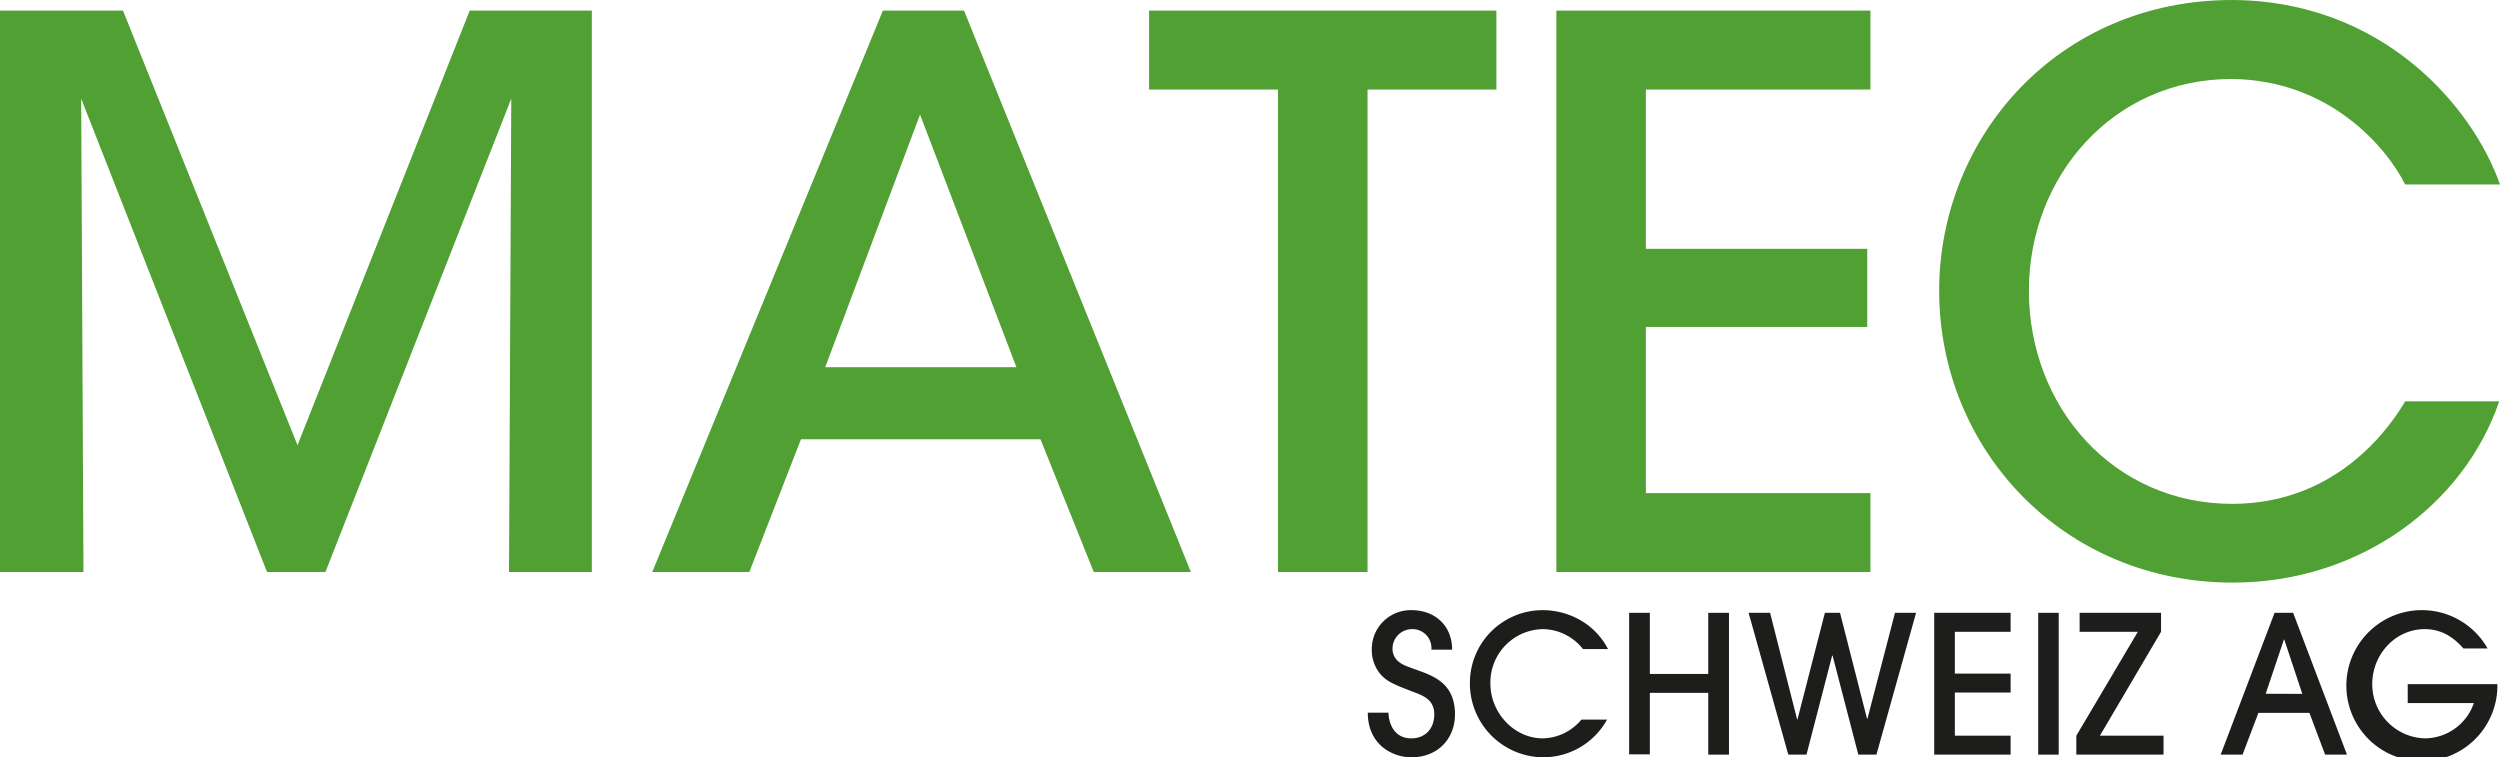
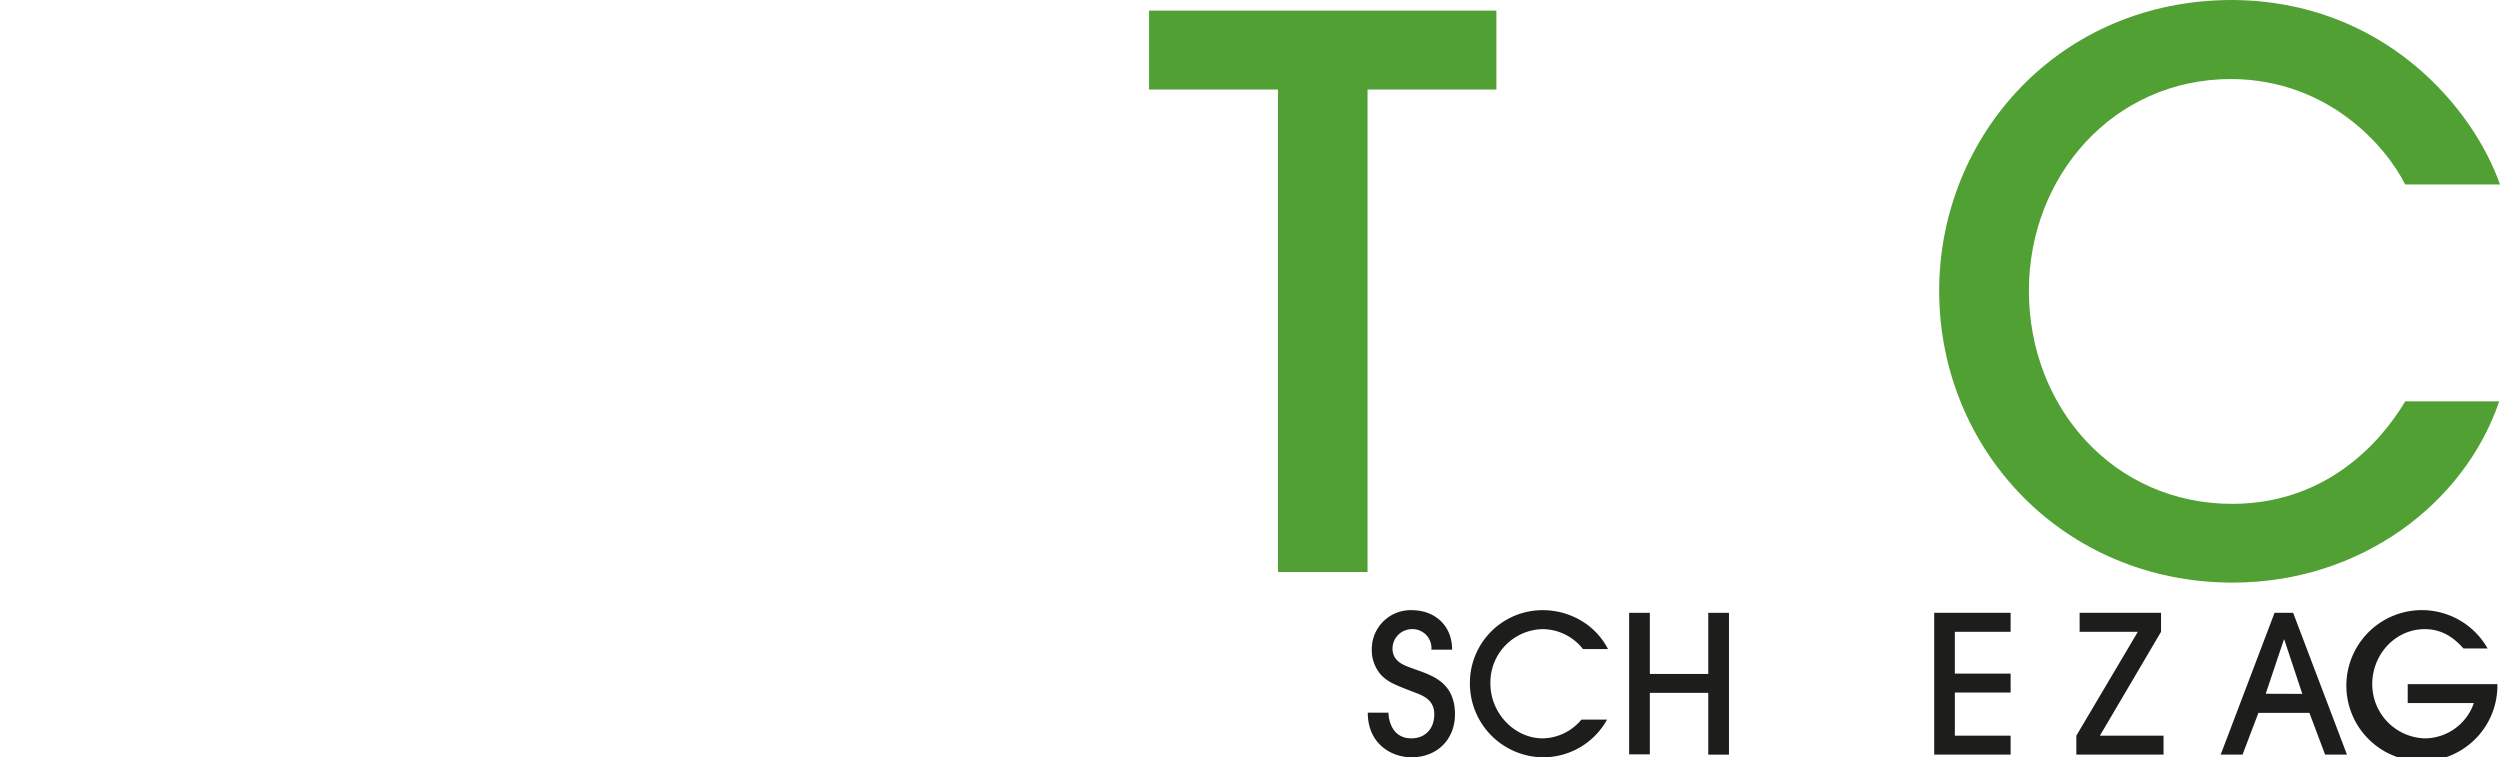
<svg xmlns="http://www.w3.org/2000/svg" viewBox="0 0 609.8 184.72">
  <defs>
    <style>.cls-1{fill:#51a034;}.cls-2{fill:#1d1e1b;}</style>
  </defs>
  <g id="Layer_2" data-name="Layer 2">
    <g id="Ebene_1" data-name="Ebene 1">
-       <path class="cls-1" d="M0,139.52V2.59H30l42.57,106,42-106h29.79V139.52H124.16l.55-115.46L79.38,139.52H65.13L19.8,24.06l.56,115.46Z" />
-       <path class="cls-1" d="M182.78,139.52H159.1L215.35,2.59h19.8l55.33,136.93H266.79l-13-32.38H195.37ZM224.42,27.94,201.29,89.56h46.63Z" />
      <path class="cls-1" d="M311.73,21.84H280.28V2.59H365V21.84H333.57V139.52H311.73Z" />
-       <path class="cls-1" d="M379.63,2.59h76.61V21.84H401.46V60.69h54V79.75h-54v40.53h54.78v19.24H379.63Z" />
      <path class="cls-1" d="M609.61,97.89c-8.51,25-33.86,44.22-65,44.22-41.26,0-71.61-32.38-71.61-71.24C473.05,33.31,502.1,0,544.48,0c36.82.19,58.66,26.09,65.32,45H586.67c-4.44-8.89-18.32-25.54-42.38-25.73-29,0-49.4,23.87-49.4,51.63,0,28.5,20.72,52,49.59,52,26.46,0,39.23-20,42.19-25Z" />
      <path class="cls-2" d="M338.68,173.83c0,1.17.51,6.27,5.61,6.27,3.18,0,5.56-2.2,5.56-5.85,0-3.88-3.18-4.72-5.56-5.65-4.63-1.78-5.75-2.34-7.34-3.88a9.18,9.18,0,0,1-2.34-6.5,9.48,9.48,0,0,1,9.68-9.39c5.75,0,9.91,3.78,9.91,9.63h-5.05a4.63,4.63,0,0,0-4.86-5,4.76,4.76,0,0,0-4.63,4.72c0,3.31,3.13,4.2,4.63,4.76,4.34,1.64,10.61,3,10.61,11.31,0,6-4.26,10.47-10.61,10.47-4.77,0-10.66-3.17-10.66-10.89Z" />
      <path class="cls-2" d="M386.12,158.32a12.62,12.62,0,0,0-9.72-4.86,13,13,0,0,0-12.86,13.22c0,7.43,6,13.42,12.76,13.42a12.52,12.52,0,0,0,9.44-4.58H392a17.81,17.81,0,0,1-15.7,9.2,18,18,0,0,1-17.76-18.09,17.74,17.74,0,0,1,17.8-17.8,18.41,18.41,0,0,1,10.57,3.36,17.34,17.34,0,0,1,5.32,6.13Z" />
      <path class="cls-2" d="M416.68,184.07V169H402.43v15h-5.05V149.48h5.05v14.91h14.25V149.48h5.05v34.59Z" />
-       <path class="cls-2" d="M453.28,184.07,447,159.91h-.1l-6.26,24.16h-4.44l-9.68-34.59h5.24l6.59,26h.09l6.69-26h3.69l6.59,25.85h.09l6.73-25.85h5.14l-9.67,34.59Z" />
      <path class="cls-2" d="M471.79,184.07V149.48h18.64v4.63h-13.6V164.3h13.6v4.63h-13.6v10.51h13.6v4.63Z" />
-       <path class="cls-2" d="M497.16,184.07V149.48h5v34.59Z" />
      <path class="cls-2" d="M506.46,184.07v-4.63l15-25.33H507.26v-4.63h19.86v4.63l-14.91,25.33h15.52v4.63Z" />
      <path class="cls-2" d="M567.14,184.07l-3.83-10.19H550.87L547,184.07h-5.33l13.14-34.59h4.53l13.13,34.59Zm-5.56-14.82L557.18,156h-.09l-4.44,13.22Z" />
      <path class="cls-2" d="M600.89,158.18c-1.45-1.59-4.34-4.72-9.44-4.72-7.2,0-12.81,6.17-12.81,13.41A13.2,13.2,0,0,0,591.5,180.1a12.73,12.73,0,0,0,11.92-8.6H587.29v-4.63h21.87a18.42,18.42,0,1,1-2.38-8.69Z" />
    </g>
  </g>
</svg>